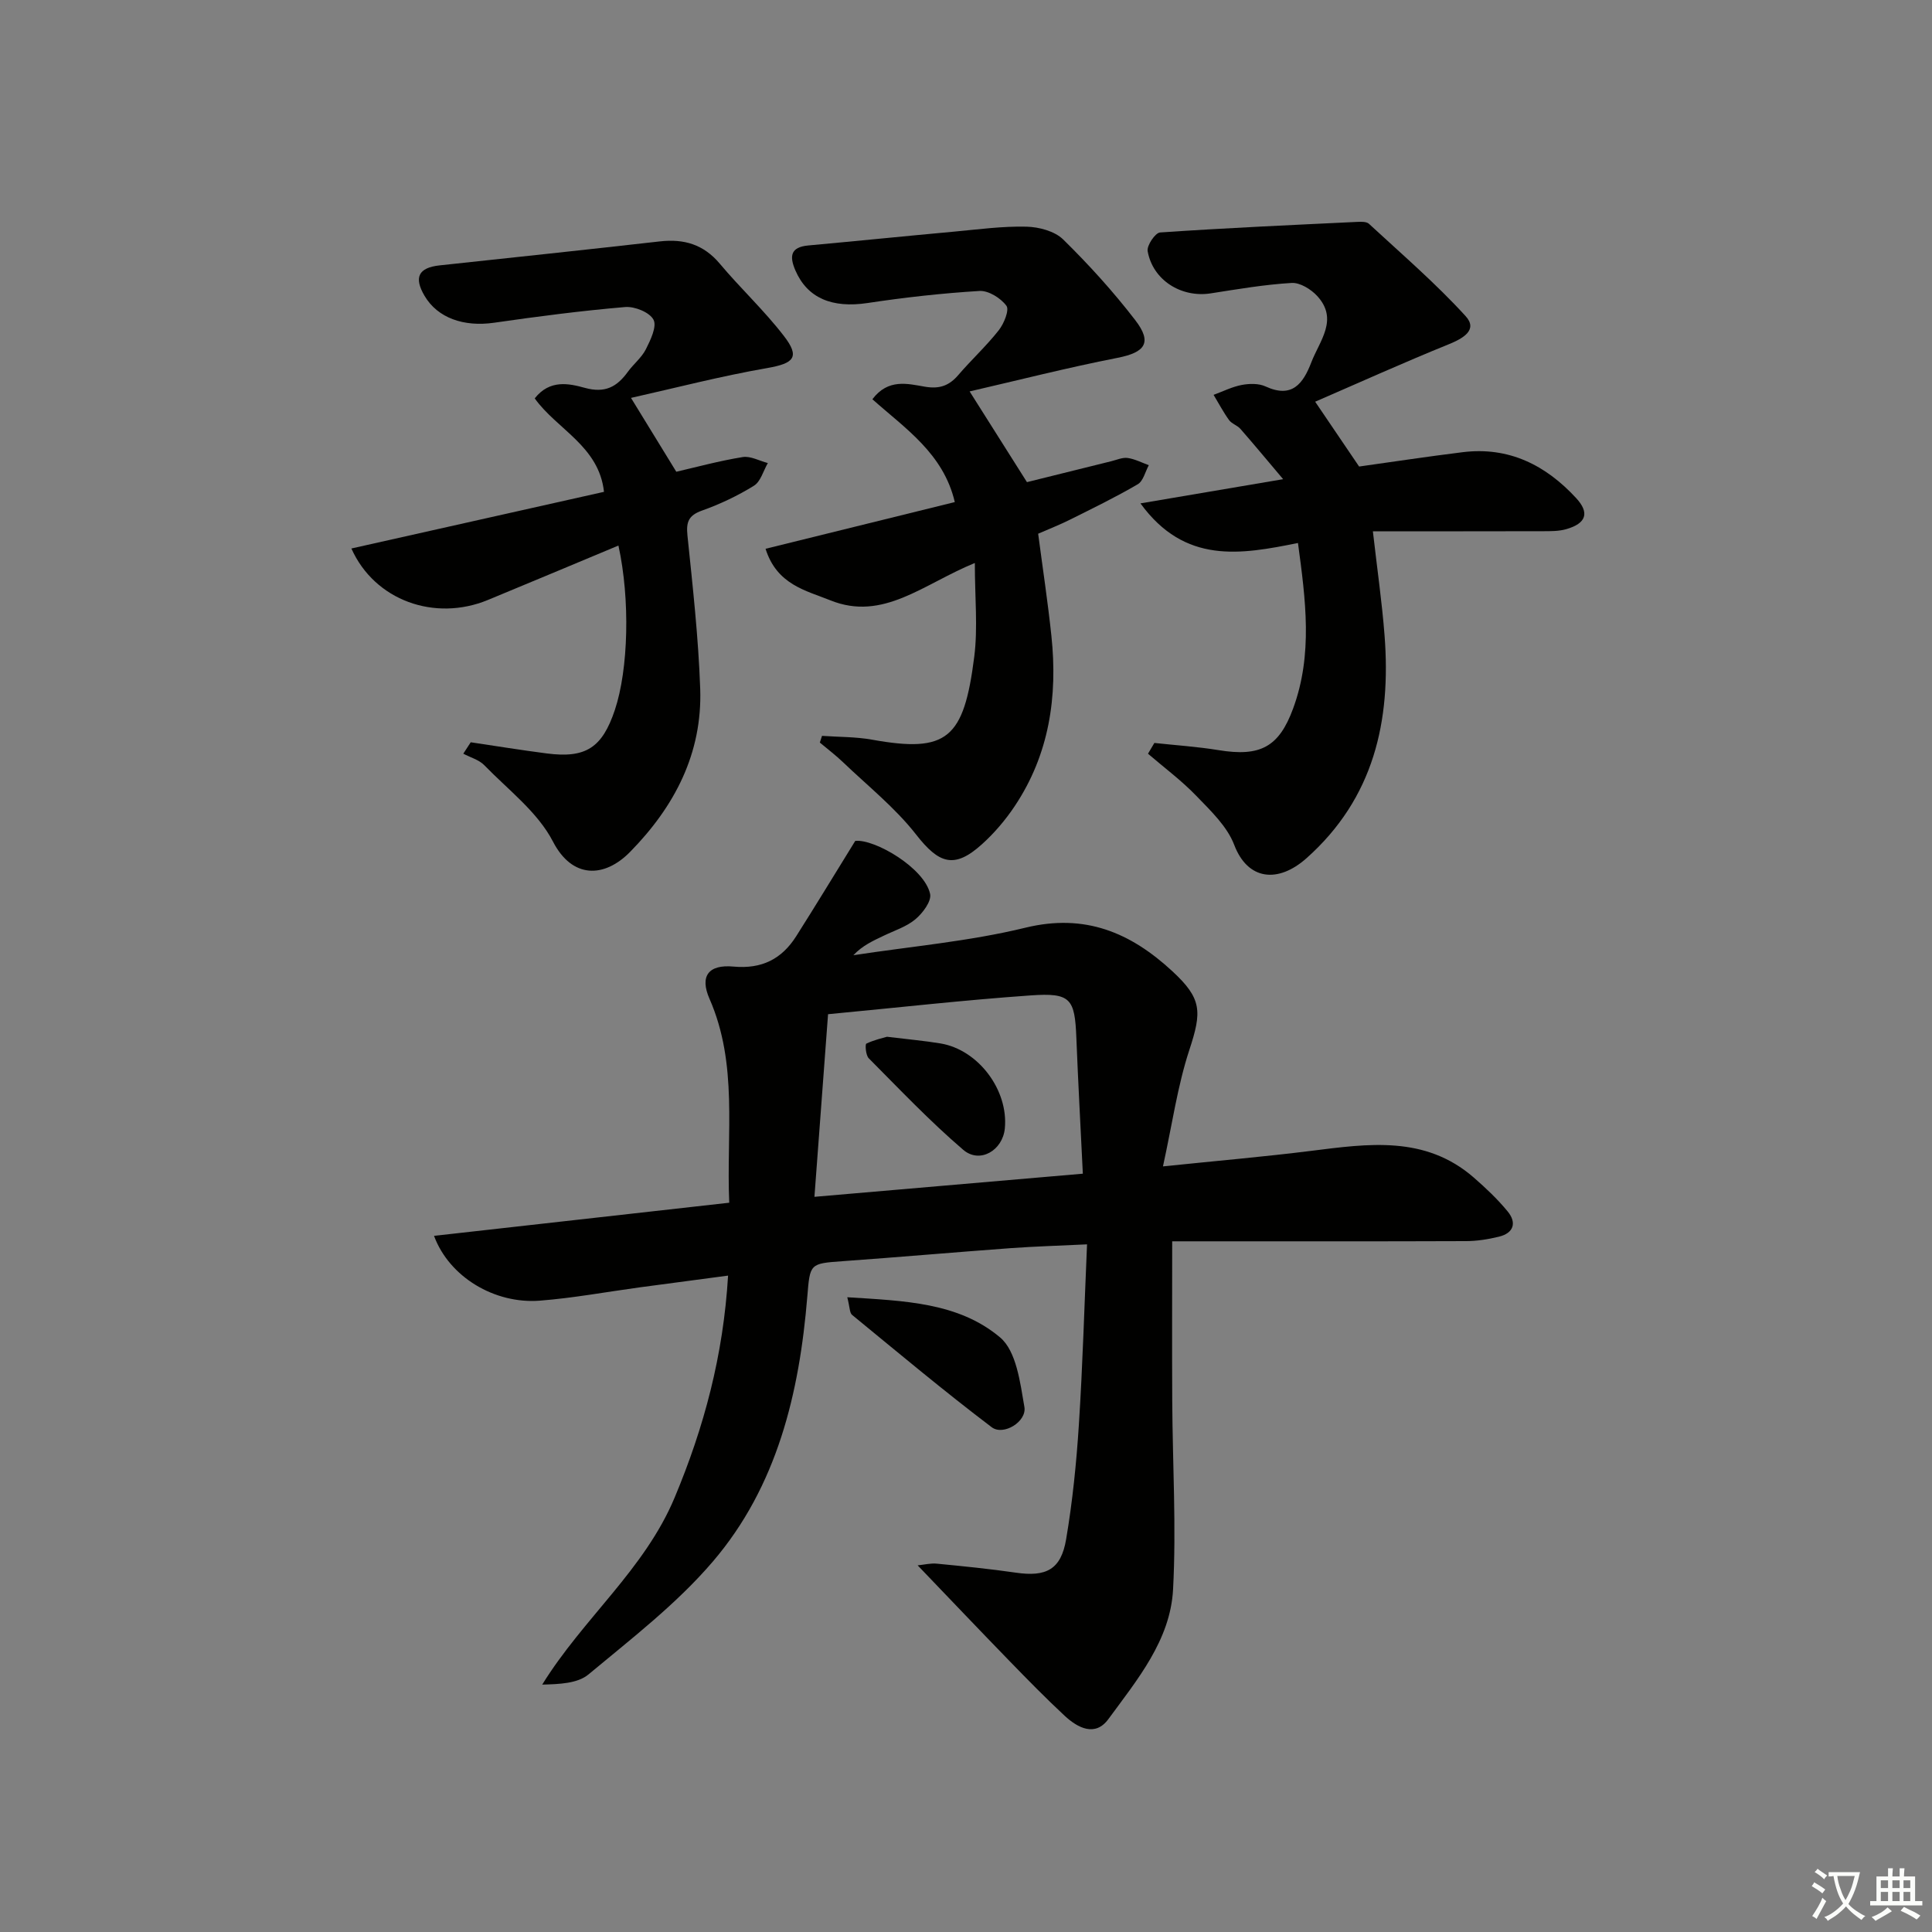
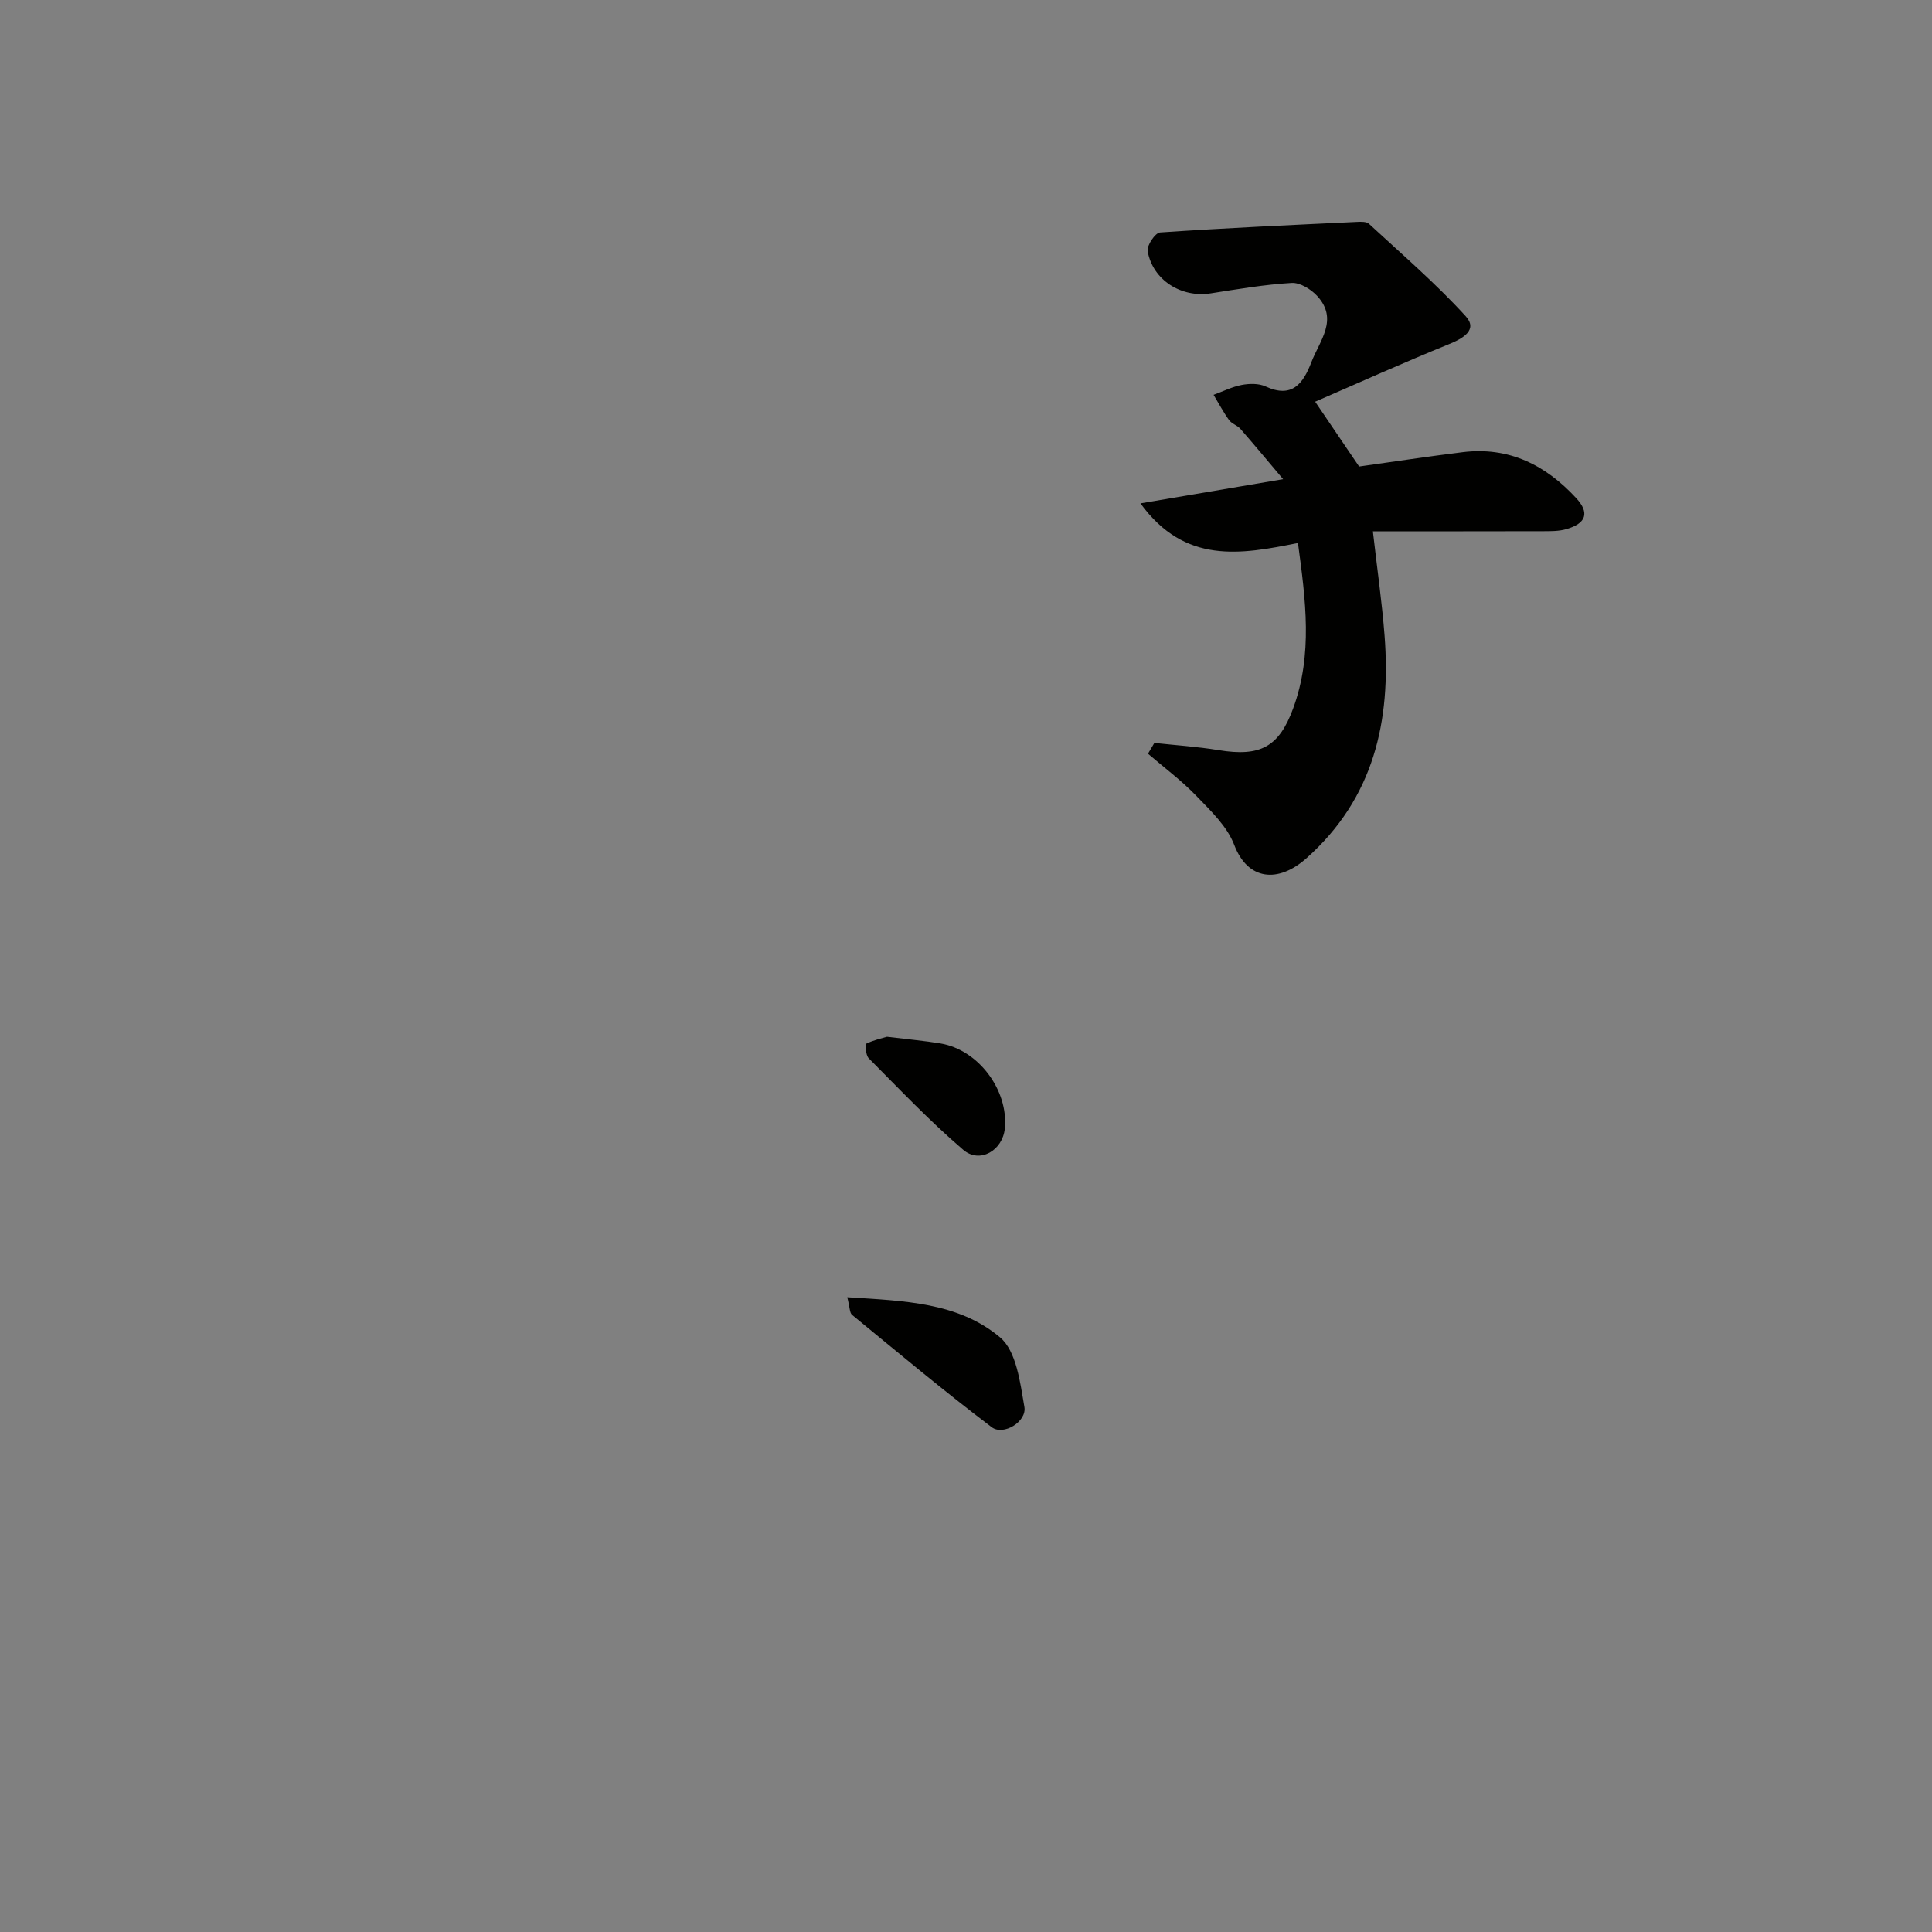
<svg xmlns="http://www.w3.org/2000/svg" enable-background="new 0 0 400 400" viewBox="0 0 400 400">
  <rect x="0" y="0" width="400" height="400" fill="#808080" stroke="none" />
-   <path d="m377.9 391.2c-.2.3-.4.5-.6.8-.7-.6-1.4-1-2.2-1.5.2-.3.4-.5.5-.8.6.4 1.4.8 2.3 1.5zm-1.8 6.1c-.2-.2-.5-.4-.9-.6.4-.6.8-1.2 1.2-1.9s.7-1.3.9-1.9c.3.3.5.5.8.7-.7 1.3-1.4 2.6-2 3.7zm2.2-9c-.3.3-.5.5-.6.8-.6-.6-1.3-1.1-2-1.5.3-.3.5-.5.6-.7.6.5 1.3.9 2 1.4zm.3.2v-.9h2 4.5c-.3 1.3-.6 2.5-1 3.6s-.9 2.1-1.4 3c.4.5 1 1 1.6 1.4s1.2.8 1.9 1.1c-.3.2-.5.4-.8.8-.4-.3-1-.7-1.6-1.2s-1.2-1.1-1.6-1.6c-.5.6-1.1 1.1-1.7 1.6s-1.4.9-2.1 1.4c-.1-.3-.3-.5-.7-.8.6-.2 1.2-.5 1.9-1s1.4-1.1 2-1.8c-.5-.8-.9-1.6-1.2-2.5s-.6-2-.8-3.2c-.4.1-.7.1-1 .1zm2.5 2.7c.3 1 .7 1.7 1 2.2.3-.5.6-1.1 1-2s.6-1.9.9-3h-3.2-.4c.1.9.3 1.8.7 2.8z" fill="#fbfcfa" />
-   <path d="m396.5 388.5v1.5 3.6h1.5v.9c-.4 0-1 0-1.7 0h-7.9c-.5 0-.9 0-1.2 0v-.9h1.3v-3.5c0-.7 0-1.2 0-1.6h2.4c0-.8 0-1.4 0-1.7h1c0 .3-.1.8-.1 1.7h1.5c0-.8 0-1.4 0-1.7h1c0 .3-.1.9-.1 1.7zm-8.2 9.2c-.2-.3-.5-.5-.8-.8.8-.3 1.4-.6 1.9-.9s1-.7 1.4-1.1c.3.3.6.5.9.8-1.6 1-2.8 1.6-3.4 2zm2.6-6.8v-1.6h-1.5v1.6zm0 2.7v-1.9h-1.5v1.9zm2.4-2.7v-1.6h-1.5v1.6zm0 2.7v-1.9h-1.5v1.9zm.2 2 .7-.8c.4.2.9.5 1.6.8s1.3.7 1.8 1c-.3.3-.5.6-.8.8-.4-.3-1.5-1-3.3-1.8zm2-4.7v-1.6h-1.4v1.6zm0 2.7v-1.9h-1.4v1.9z" fill="#fbfcfa" />
  <g fill="#010100">
-     <path d="m89.86 255.87c20.43-2.29 40.58-4.55 61.12-6.86-.62-14.45 1.87-28.65-4.09-42.23-2.04-4.66-.25-7.14 4.97-6.66 5.87.54 9.99-1.56 12.99-6.29 3.93-6.2 7.74-12.47 12.22-19.73 3.98-.45 14.35 5.61 15.5 10.98.32 1.5-1.53 3.97-3.03 5.23-1.85 1.56-4.36 2.35-6.6 3.43-2.17 1.04-4.37 2.01-6.26 4.03 11.89-1.83 23.97-2.86 35.62-5.7 12.35-3.01 21.78 1.02 30.42 9.01 6.15 5.69 6.14 8.34 3.51 16.33-2.44 7.44-3.53 15.32-5.45 24.08 11.27-1.17 20.97-2 30.63-3.21 11.83-1.48 23.64-3.25 33.72 5.52 2.49 2.17 4.93 4.47 7.02 7.02 1.9 2.31 1.27 4.47-1.8 5.22-2.23.54-4.57.92-6.86.92-18.5.07-36.99.04-55.49.04-1.8 0-3.6 0-5.31 0 0 11.31-.05 22.23.01 33.15.07 12.98.86 25.99.17 38.93-.56 10.51-7.42 18.69-13.39 26.84-2.73 3.73-6.34 1.84-9.07-.7-3.9-3.63-7.63-7.44-11.34-11.26-6.26-6.44-12.44-12.95-19.08-19.87 1.34-.13 2.68-.48 3.98-.35 5.45.53 10.91 1.07 16.33 1.86 6.29.92 9.37-.62 10.43-6.91 1.33-7.84 2.13-15.8 2.64-23.74.79-12.24 1.13-24.5 1.69-37.32-5.74.28-10.81.42-15.87.79-11.61.85-23.2 1.87-34.8 2.7-6.72.48-6.69.51-7.24 7.25-1.64 20.05-6.24 39.35-19.57 54.94-7.47 8.74-16.83 15.94-25.74 23.36-2.28 1.9-6.07 2.01-9.58 2.11 8.5-13.75 21.18-23.81 27.42-38.73 6.09-14.55 10.08-29.44 11.06-45.95-6.29.84-12.28 1.62-18.27 2.43-6.91.94-13.8 2.22-20.74 2.76-9.33.71-18.72-4.9-21.87-13.42zm81.58-45.89c-.96 12.89-1.88 25.18-2.82 37.81 19.18-1.65 37.16-3.2 55.57-4.79-.48-9.87-.98-18.98-1.34-28.1-.32-8.16-1.15-9.4-9.48-8.81-13.74.96-27.43 2.52-41.93 3.89z" />
    <path d="m236.12 104.22c10.15-1.72 19.09-3.24 29.54-5.01-3.3-3.9-6.03-7.2-8.85-10.42-.64-.73-1.79-1.05-2.35-1.82-1.19-1.65-2.14-3.47-3.2-5.22 1.94-.71 3.83-1.67 5.83-2.05 1.59-.3 3.52-.34 4.93.31 5.5 2.54 7.79-.61 9.47-4.98 1.71-4.47 5.69-8.88 1.23-13.74-1.28-1.4-3.56-2.81-5.29-2.71-5.61.33-11.2 1.29-16.77 2.16-6.08.94-11.98-2.72-13.05-8.74-.21-1.16 1.57-3.8 2.57-3.87 13.6-.93 27.22-1.54 40.83-2.19.81-.04 1.91-.07 2.41.39 6.78 6.27 13.82 12.32 20.02 19.12 2.58 2.83-.47 4.6-3.5 5.83-9.33 3.78-18.51 7.93-27.65 11.89 3.33 4.91 6.06 8.95 9.1 13.42 6.73-.94 14.08-2.06 21.45-2.97 9.54-1.18 17.18 2.67 23.48 9.5 2.83 3.06 2.1 5.24-2.02 6.43-1.55.45-3.27.43-4.92.43-11.63.03-23.25.02-35.14.02.89 7.82 1.89 14.69 2.42 21.59 1.36 17.68-2.2 33.66-16.16 46.09-5.89 5.24-12.17 4.59-14.97-2.76-1.46-3.83-4.87-7.06-7.84-10.14-3.06-3.18-6.65-5.84-10.01-8.73.44-.74.88-1.49 1.32-2.23 4.44.48 8.91.77 13.3 1.49 8.63 1.41 12.5-.64 15.43-8.63 4.11-11.18 2.59-22.47 1-34.26-11.85 2.39-23.4 4.46-32.61-8.2z" />
-     <path d="m130.64 82.38c3.44 5.61 6.25 10.19 9.38 15.29 4.16-.96 8.91-2.26 13.75-3.04 1.62-.26 3.46.79 5.2 1.24-.93 1.6-1.48 3.83-2.87 4.69-3.37 2.09-7.03 3.82-10.76 5.15-2.8 1-3.3 2.37-3.01 5.17 1.09 10.55 2.27 21.12 2.64 31.71.46 13.37-5.29 24.39-14.52 33.79-5.3 5.4-11.95 5.63-15.97-2.15-3.15-6.09-9.25-10.69-14.2-15.79-1.1-1.14-2.89-1.61-4.36-2.4.51-.79 1.03-1.58 1.54-2.36 5.24.78 10.47 1.63 15.73 2.31 8.09 1.05 11.49-1.17 14.11-9 2.81-8.42 3.19-22.86.74-34.04-9.06 3.78-18.02 7.55-27.01 11.26-10.98 4.54-23.45.15-28.28-10.65 17.52-3.93 34.87-7.82 52.3-11.73-1.04-9.49-9.75-12.92-14.34-19.35 3.13-3.98 7.13-3.07 10.37-2.18 4.18 1.15 6.64-.19 8.9-3.31 1.17-1.61 2.85-2.93 3.73-4.66.97-1.92 2.33-4.74 1.59-6.14-.81-1.54-3.91-2.79-5.88-2.62-9.07.77-18.12 1.95-27.14 3.25-6.26.9-11.68-.99-14.37-5.55-2.28-3.86-1.27-5.86 3.14-6.33 15.19-1.63 30.38-3.24 45.56-4.96 5-.57 9.06.62 12.42 4.62 4.27 5.09 9.18 9.66 13.23 14.91 3.44 4.44 2.14 5.72-3.4 6.69-9.62 1.67-19.07 4.13-28.22 6.18z" />
-     <path d="m201.83 116.56c-10.7 4.37-18.99 12.14-29.92 7.73-5.02-2.03-11.06-3.21-13.41-10.67 13.15-3.25 26.19-6.46 39.18-9.67-2.36-10.07-10.27-15.23-17.06-21.29 3.26-4.33 7.3-3.21 10.86-2.6 3.05.52 5.03-.2 6.95-2.44 2.7-3.15 5.79-5.99 8.35-9.24 1.08-1.37 2.23-4.2 1.59-5.07-1.17-1.59-3.71-3.18-5.58-3.07-7.75.47-15.51 1.34-23.19 2.5-7.34 1.1-12.45-1.02-14.93-6.77-1.25-2.91-1.03-4.81 2.68-5.15 10.09-.92 20.17-1.95 30.26-2.87 4.96-.46 9.95-1.14 14.9-1.02 2.59.06 5.84.92 7.6 2.64 5.32 5.22 10.38 10.8 14.93 16.71 3.59 4.67 2.05 6.69-3.69 7.81-10.35 2.03-20.58 4.64-30.6 6.95 4.22 6.68 7.87 12.45 11.87 18.78 5.32-1.32 11.39-2.83 17.46-4.33 1.13-.28 2.31-.82 3.39-.67 1.5.21 2.92.97 4.38 1.49-.74 1.35-1.15 3.28-2.29 3.95-4.58 2.68-9.36 5-14.11 7.37-2.07 1.03-4.23 1.88-6.51 2.87.93 7.1 2 14.1 2.74 21.14 1.33 12.56-.44 24.56-7.6 35.27-1.92 2.88-4.24 5.6-6.81 7.91-5.72 5.15-8.89 4-13.61-2.05-4.33-5.54-9.99-10.05-15.12-14.96-1.51-1.45-3.2-2.72-4.8-4.07.15-.46.3-.93.45-1.39 3.45.25 6.96.18 10.35.79 15.59 2.81 19.02-.2 21.17-17.18.76-6.01.12-12.21.12-19.4z" />
+     <path d="m130.64 82.38z" />
    <path d="m175.42 268.58c11.71.75 22.99 1.03 31.64 8.32 3.38 2.85 4.16 9.36 5.03 14.39.53 3.05-4.35 6.03-6.77 4.2-9.86-7.47-19.35-15.42-28.92-23.27-.5-.42-.44-1.51-.98-3.64z" />
    <path d="m183.64 214.65c4.51.55 7.81.84 11.07 1.38 7.83 1.3 14.1 9.65 13.33 17.6-.44 4.55-5.17 7.37-8.61 4.43-6.89-5.9-13.17-12.52-19.57-18.96-.62-.62-.78-2.89-.49-3.03 1.67-.8 3.54-1.2 4.27-1.42z" />
  </g>
</svg>